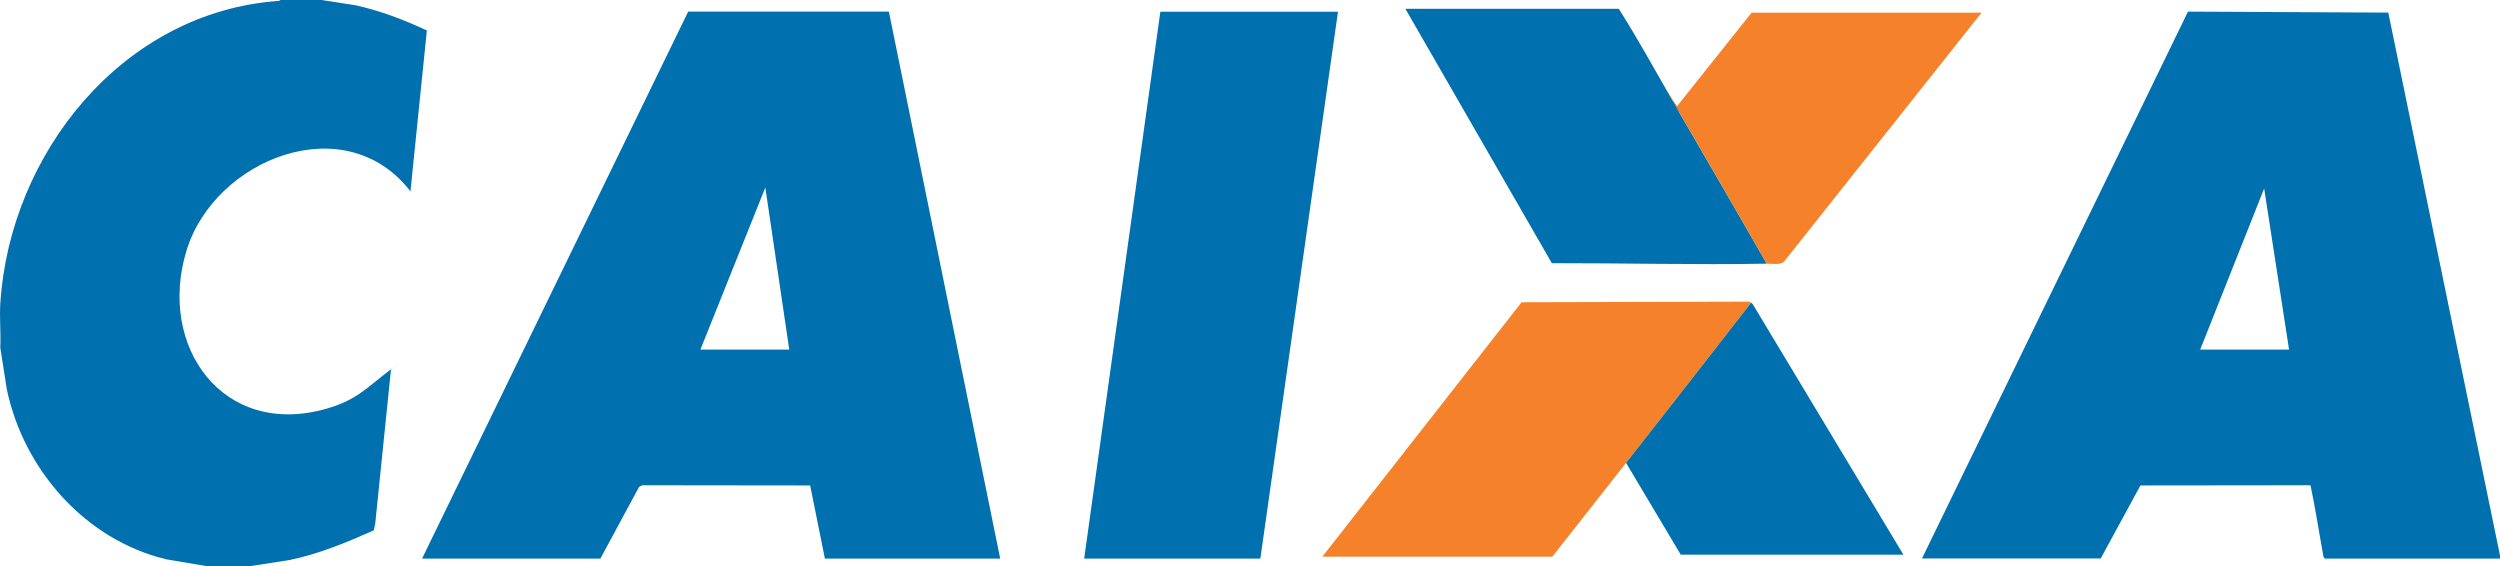
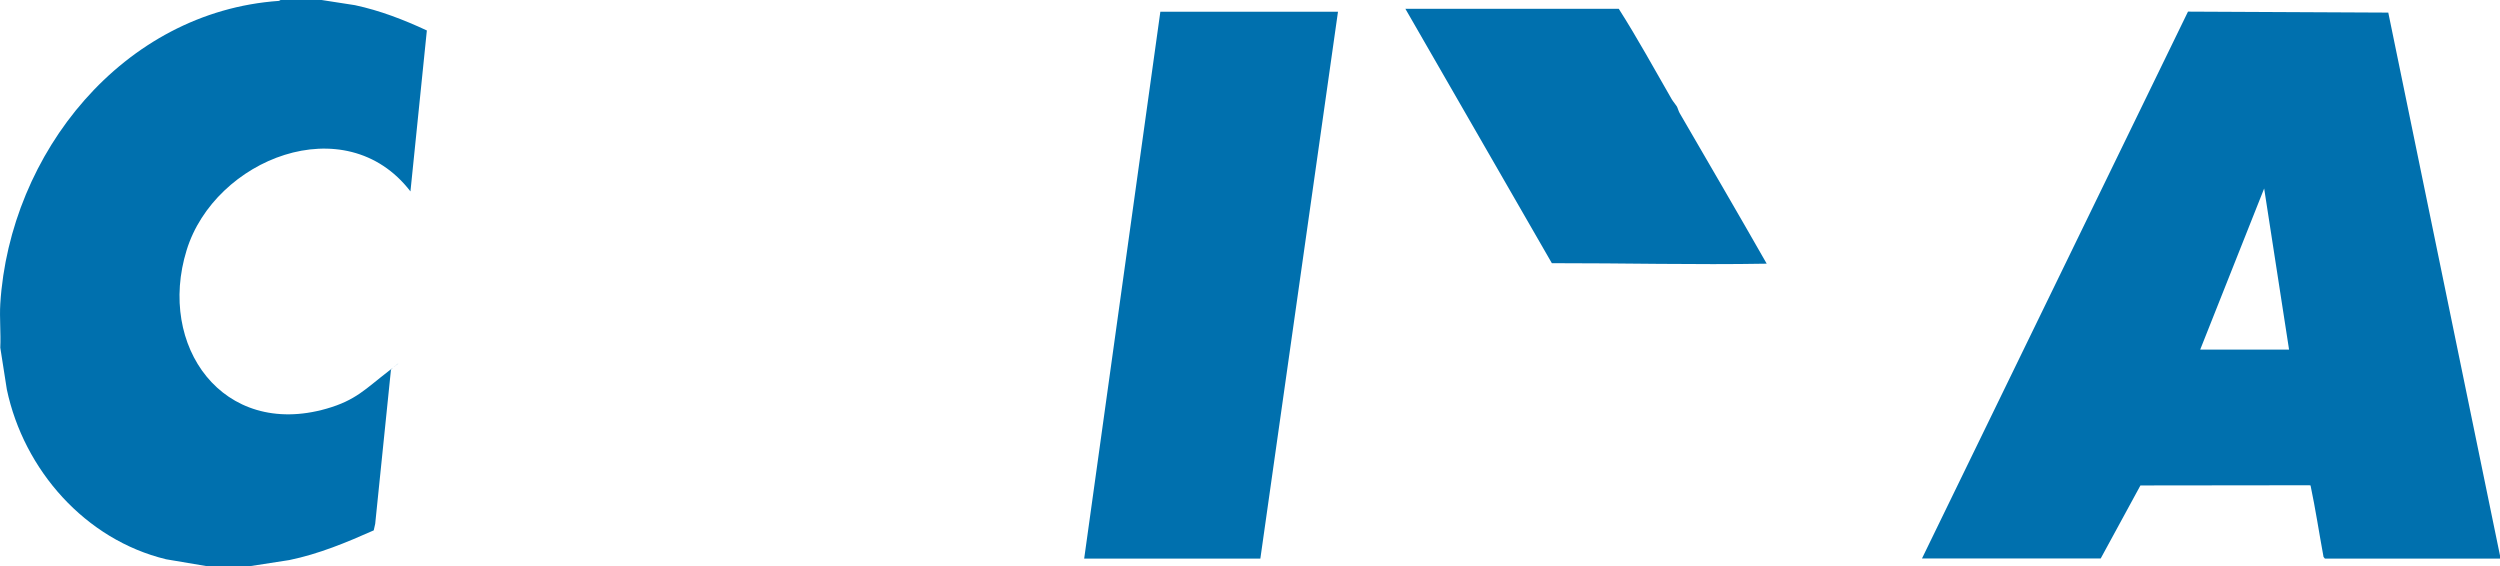
<svg xmlns="http://www.w3.org/2000/svg" id="Camada_1" version="1.1" viewBox="0 0 2560 580">
  <defs>
    <style> .st0 { fill: #0070ae; } .st1 { fill: #f5822a; } </style>
  </defs>
  <path class="st0" d="M2560,569v3h-179.3c0-.1-1.4-1.7-1.4-1.7-4.5-24.4-8.2-49-13.3-73.2l-1.3-.2-172.9.2-40.7,74.8h-183L2240.5,11.9l205.1,1,114.4,556ZM2253,358h91l-25.5-165-65.5,165Z" />
  <g>
-     <path class="st0" d="M432.2,572L704.7,11.9h205.5c0,0,114,560.1,114,560.1h-179.5l-15.1-74.9-171.9-.2-3.3,1.7-39.6,73.4h-182.5ZM808.2,358l-24.5-166-66.5,166h91Z" />
    <g>
      <polygon class="st0" points="1370.1 12 1290.6 572 1110.2 572 1188.2 12 1370.1 12" />
      <g>
        <path class="st0" d="M1717.1,109c.9,1.6,1.6,4.5,2.8,6.7,29.8,51.4,59.8,102.7,89.2,154.3-73.3,1.3-146.7-.6-220-.5L1439.1,9h218.5c19.2,30.1,36.4,61.7,54.3,92.7,1.5,2.5,4,5.3,5.2,7.3Z" />
-         <path class="st1" d="M1717.1,109l76.5-96h235.5l-201.5,254c-3.8,4.9-12.6,2.9-18.5,3-29.4-51.6-59.4-102.9-89.2-154.3s-1.9-5.1-2.8-6.7Z" />
        <g>
-           <path class="st1" d="M1793.1,310c-42.5,54.8-85.1,109.5-128,164l-75.5,96h-235.5l204-260.5,231.6-.6c1.7-.4,2.3.4,3.4,1.1Z" />
-           <path class="st0" d="M1793.1,310c.7.4,1.4.8,1.8,1.6l154.2,256.4h-228l-56-94c42.8-54.5,85.5-109.2,128-164Z" />
-         </g>
+           </g>
      </g>
    </g>
  </g>
  <path class="st0" d="M329.3,0l34.2,5.3c25.6,5.5,50,14.9,73.6,25.9l-16.8,164.8c-66.7-86.8-200.5-33-229.2,60.2-30.3,98.1,37,192.7,143.2,162.3,30.1-8.6,40-20.3,63-38s1.3-1.9,3-1.5l-16.1,157.4-1.5,6.7c-27.9,12.4-56.3,24.2-86.4,30.4l-42,6.5h-41l-43.2-7.3c-82.8-20-145.7-91.5-163.1-173.9L.3,356c.7-14.8-.9-30.3,0-45C10,157,125.8,12,285.7.9l1.6-.9h42Z" />
</svg>